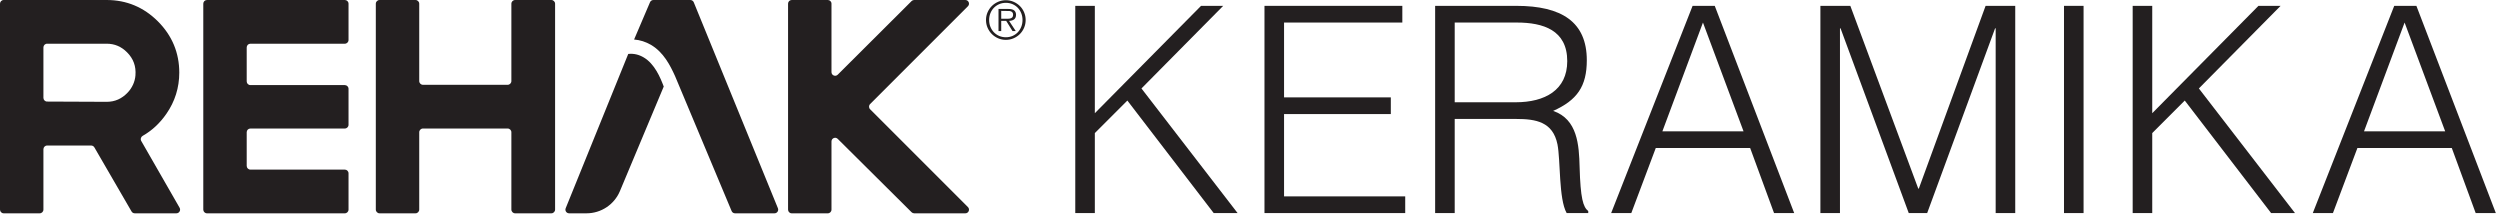
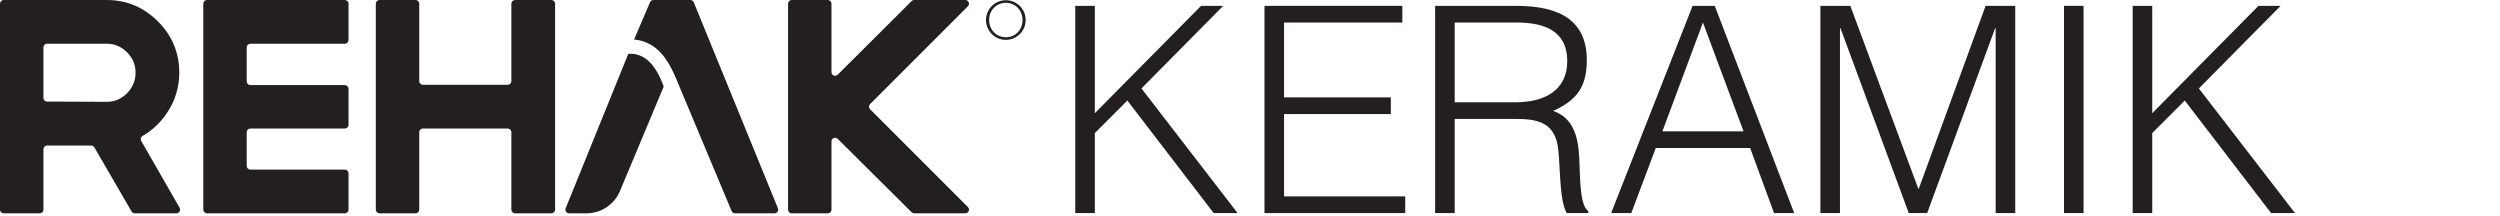
<svg xmlns="http://www.w3.org/2000/svg" width="578px" height="50px" version="1.1" xml:space="preserve" style="fill-rule:evenodd;clip-rule:evenodd;stroke-linejoin:round;stroke-miterlimit:2;">
  <g transform="matrix(1,0,0,1,-0.002,0)">
    <g id="layer" transform="matrix(1.785,0,0,1.785,0.001,-0)">
      <g transform="matrix(1,0,0,1,17.544,17.859)">
        <path d="M0,-8.089C-0.065,-7.265 -0.429,-6.481 -0.997,-5.88C-1.765,-5.066 -2.657,-4.671 -3.727,-4.671L-11.443,-4.704C-11.707,-4.705 -11.92,-4.92 -11.92,-5.184L-11.92,-11.718C-11.92,-11.983 -11.706,-12.198 -11.44,-12.198L-3.73,-12.198C-2.703,-12.198 -1.84,-11.835 -1.094,-11.089C-0.262,-10.256 0.094,-9.278 0,-8.089M0.748,0.395C0.614,0.161 0.703,-0.13 0.938,-0.264C2.14,-0.948 3.169,-1.904 4.007,-3.118C5.115,-4.713 5.677,-6.508 5.677,-8.453C5.677,-11.021 4.745,-13.254 2.909,-15.091C1.071,-16.928 -1.162,-17.859 -3.73,-17.859L-17.064,-17.859C-17.33,-17.859 -17.544,-17.644 -17.544,-17.379L-17.544,9.29C-17.544,9.555 -17.33,9.77 -17.064,9.77L-12.4,9.77C-12.135,9.77 -11.92,9.555 -11.92,9.29L-11.92,1.471C-11.92,1.206 -11.706,0.991 -11.44,0.991L-5.735,0.991C-5.564,0.991 -5.406,1.082 -5.32,1.23L-0.505,9.531C-0.419,9.679 -0.261,9.77 -0.089,9.77L5.303,9.77C5.672,9.77 5.903,9.371 5.719,9.051L0.748,0.395Z" style="fill:rgb(35,31,32);fill-rule:nonzero;" />
      </g>
      <g transform="matrix(1,0,0,1,44.664,27.63)">
        <path d="M0,-27.63L-17.854,-27.63C-18.119,-27.63 -18.333,-27.416 -18.333,-27.151L-18.333,-0.479C-18.333,-0.215 -18.119,0 -17.854,0L0,0C0.264,0 0.479,-0.215 0.479,-0.479L0.479,-5.183C0.479,-5.448 0.264,-5.662 0,-5.662L-12.23,-5.662C-12.495,-5.662 -12.709,-5.877 -12.709,-6.141L-12.709,-10.505C-12.709,-10.77 -12.495,-10.984 -12.23,-10.984L0,-10.984C0.264,-10.984 0.479,-11.199 0.479,-11.463L0.479,-16.129C0.479,-16.394 0.264,-16.608 0,-16.608L-12.23,-16.608C-12.495,-16.608 -12.709,-16.823 -12.709,-17.087L-12.709,-21.489C-12.709,-21.754 -12.495,-21.968 -12.23,-21.968L0,-21.968C0.264,-21.968 0.479,-22.183 0.479,-22.447L0.479,-27.151C0.479,-27.416 0.264,-27.63 0,-27.63" style="fill:rgb(35,31,32);fill-rule:nonzero;" />
      </g>
      <g transform="matrix(1,0,0,1,71.412,27.63)">
        <path d="M0,-27.63L-4.69,-27.63C-4.958,-27.63 -5.176,-27.412 -5.176,-27.144L-5.176,-17.132C-5.176,-16.864 -5.394,-16.646 -5.662,-16.646L-16.625,-16.646C-16.893,-16.646 -17.111,-16.864 -17.111,-17.132L-17.111,-27.144C-17.111,-27.412 -17.328,-27.63 -17.597,-27.63L-22.249,-27.63C-22.517,-27.63 -22.735,-27.412 -22.735,-27.144L-22.735,-0.487C-22.735,-0.218 -22.517,0 -22.249,0L-17.597,0C-17.328,0 -17.111,-0.218 -17.111,-0.487L-17.111,-10.498C-17.111,-10.767 -16.893,-10.984 -16.625,-10.984L-5.662,-10.984C-5.394,-10.984 -5.176,-10.767 -5.176,-10.498L-5.176,-0.487C-5.176,-0.218 -4.958,0 -4.69,0L0,0C0.268,0 0.486,-0.218 0.486,-0.487L0.486,-27.144C0.486,-27.412 0.268,-27.63 0,-27.63" style="fill:rgb(35,31,32);fill-rule:nonzero;" />
      </g>
      <g transform="matrix(1,0,0,1,112.7,13.48)">
        <path d="M0,0.67C-0.185,0.485 -0.185,0.185 0,-0.001L12.67,-12.67C12.969,-12.969 12.757,-13.48 12.335,-13.48L5.709,-13.48C5.584,-13.48 5.463,-13.43 5.374,-13.342L-4.194,-3.805C-4.493,-3.507 -5.003,-3.718 -5.003,-4.14L-5.003,-13.006C-5.003,-13.268 -5.215,-13.48 -5.477,-13.48L-10.153,-13.48C-10.415,-13.48 -10.627,-13.268 -10.627,-13.006L-10.627,13.675C-10.627,13.937 -10.415,14.15 -10.153,14.15L-5.477,14.15C-5.215,14.15 -5.003,13.937 -5.003,13.675L-5.003,4.842C-5.003,4.42 -4.494,4.208 -4.195,4.506L5.375,14.012C5.464,14.1 5.584,14.15 5.709,14.15L12.335,14.15C12.757,14.15 12.969,13.639 12.67,13.34L0,0.67Z" style="fill:rgb(35,31,32);fill-rule:nonzero;" />
      </g>
      <g transform="matrix(1,0,0,1,132.278,1.722)">
        <path d="M0,1.748C-0.108,2.019 -0.258,2.255 -0.447,2.456C-0.637,2.657 -0.864,2.815 -1.128,2.931C-1.393,3.046 -1.68,3.103 -1.992,3.103C-2.304,3.103 -2.593,3.046 -2.86,2.931C-3.126,2.815 -3.355,2.657 -3.547,2.456C-3.74,2.255 -3.889,2.019 -3.998,1.748C-4.106,1.477 -4.161,1.184 -4.161,0.867C-4.161,0.556 -4.106,0.264 -3.998,-0.007C-3.889,-0.278 -3.74,-0.513 -3.547,-0.712C-3.355,-0.91 -3.126,-1.067 -2.86,-1.183C-2.593,-1.298 -2.304,-1.355 -1.992,-1.355C-1.68,-1.355 -1.393,-1.298 -1.128,-1.183C-0.864,-1.067 -0.637,-0.91 -0.447,-0.712C-0.258,-0.513 -0.108,-0.278 0,-0.007C0.108,0.264 0.163,0.556 0.163,0.867C0.163,1.184 0.108,1.477 0,1.748M0.369,-0.129C0.236,-0.441 0.053,-0.712 -0.179,-0.942C-0.412,-1.172 -0.684,-1.355 -0.996,-1.491C-1.308,-1.626 -1.64,-1.694 -1.992,-1.694C-2.349,-1.694 -2.684,-1.626 -2.995,-1.491C-3.306,-1.355 -3.579,-1.172 -3.812,-0.942C-4.044,-0.712 -4.228,-0.441 -4.364,-0.129C-4.499,0.183 -4.567,0.515 -4.567,0.867C-4.567,1.224 -4.499,1.558 -4.364,1.87C-4.228,2.182 -4.044,2.454 -3.812,2.687C-3.579,2.919 -3.306,3.103 -2.995,3.239C-2.684,3.374 -2.349,3.442 -1.992,3.442C-1.64,3.442 -1.308,3.374 -0.996,3.239C-0.684,3.103 -0.412,2.919 -0.179,2.687C0.053,2.454 0.236,2.182 0.369,1.87C0.502,1.558 0.569,1.224 0.569,0.867C0.569,0.515 0.502,0.183 0.369,-0.129" style="fill:rgb(35,31,32);fill-rule:nonzero;" />
      </g>
      <g transform="matrix(1,0,0,1,130.76,3.758)">
-         <path d="M0,-2.331C0.086,-2.32 0.163,-2.297 0.231,-2.263C0.299,-2.229 0.354,-2.18 0.396,-2.114C0.439,-2.049 0.461,-1.959 0.461,-1.846C0.461,-1.702 0.428,-1.594 0.363,-1.521C0.297,-1.449 0.214,-1.399 0.112,-1.372C0.01,-1.345 -0.099,-1.332 -0.217,-1.332L-1.077,-1.332L-1.077,-2.348M0.583,-1.24C0.665,-1.301 0.727,-1.381 0.773,-1.481C0.818,-1.58 0.841,-1.7 0.841,-1.84C0.841,-2.075 0.766,-2.26 0.617,-2.395C0.468,-2.531 0.204,-2.599 -0.176,-2.599L-1.429,-2.599L-1.429,0.268L-1.077,0.268L-1.077,-1.054L-0.433,-1.054L0.387,0.268L0.806,0.268L-0.061,-1.054C0.065,-1.058 0.184,-1.075 0.295,-1.105C0.406,-1.134 0.502,-1.179 0.583,-1.24" style="fill:rgb(35,31,32);fill-rule:nonzero;" />
-       </g>
+         </g>
      <g transform="matrix(1,0,0,1,83.383,27.099)">
        <path d="M0,-19.657C-0.639,-20.037 -1.301,-20.187 -2.01,-20.112L-10.113,-0.126C-10.24,0.188 -10.009,0.53 -9.671,0.53L-7.417,0.53C-5.525,0.53 -3.818,-0.605 -3.087,-2.35L2.587,-15.888C2.132,-17.095 1.401,-18.824 0,-19.657" style="fill:rgb(35,31,32);fill-rule:nonzero;" />
      </g>
      <g transform="matrix(1,0,0,1,89.859,27.332)">
        <path d="M0,-27.034C-0.073,-27.214 -0.248,-27.332 -0.442,-27.332L-5.228,-27.332C-5.422,-27.332 -5.597,-27.214 -5.67,-27.034L-7.728,-22.214C-6.963,-22.152 -6.222,-21.925 -5.516,-21.505C-3.906,-20.548 -3.058,-18.872 -2.434,-17.501C-2.433,-17.5 -2.432,-17.499 -2.432,-17.498L4.904,0.005C4.978,0.182 5.152,0.298 5.344,0.298L10.458,0.298C10.797,0.298 11.028,-0.045 10.901,-0.359L0,-27.034Z" style="fill:rgb(35,31,32);fill-rule:nonzero;" />
      </g>
      <g transform="matrix(1,0,0,1,139.274,0.758)">
        <path d="M0,26.84L0,0L2.534,0L2.534,13.904L16.29,0L19.16,0L8.573,10.699L21.024,26.84L17.93,26.84L6.747,12.265L2.534,16.477L2.534,26.84L0,26.84Z" style="fill:rgb(35,31,32);fill-rule:nonzero;" />
      </g>
      <g transform="matrix(1,0,0,1,163.781,0.758)">
        <path d="M0,26.84L0,0L17.855,0L17.855,2.162L2.535,2.162L2.535,11.855L16.364,11.855L16.364,14.017L2.535,14.017L2.535,24.678L18.229,24.678L18.229,26.84L0,26.84Z" style="fill:rgb(35,31,32);fill-rule:nonzero;" />
      </g>
      <g transform="matrix(1,0,0,1,196.323,15.11)">
        <path d="M0,-1.864C3.765,-1.864 6.673,-3.429 6.673,-7.195C6.673,-11.22 3.541,-12.19 0.149,-12.19L-7.903,-12.19L-7.903,-1.864L0,-1.864ZM-7.903,0.298L-7.903,12.488L-10.438,12.488L-10.438,-14.352L0.074,-14.352C5.964,-14.352 9.207,-12.264 9.207,-7.306C9.207,-3.915 7.939,-2.125 4.846,-0.746C8.015,0.335 8.201,3.69 8.275,6.524C8.388,10.586 8.723,11.704 9.394,12.227L9.394,12.488L6.598,12.488C5.554,10.661 5.815,5.628 5.405,3.578C4.809,0.671 2.609,0.298 0.074,0.298L-7.903,0.298Z" style="fill:rgb(35,31,32);fill-rule:nonzero;" />
      </g>
      <g transform="matrix(1,0,0,1,215.318,11.345)">
        <path d="M0,5.666L10.513,5.666L5.256,-8.425L0,5.666ZM-6.635,16.253L3.914,-10.587L6.784,-10.587L17.073,16.253L14.464,16.253L11.37,7.828L-0.857,7.828L-4.025,16.253L-6.635,16.253Z" style="fill:rgb(35,31,32);fill-rule:nonzero;" />
      </g>
      <g transform="matrix(1,0,0,1,235.785,0.758)">
        <path d="M0,26.84L0,0L3.877,0L12.675,23.671L12.749,23.671L21.397,0L25.237,0L25.237,26.84L22.702,26.84L22.702,2.908L22.628,2.908L13.83,26.84L11.444,26.84L2.609,2.908L2.535,2.908L2.535,26.84L0,26.84Z" style="fill:rgb(35,31,32);fill-rule:nonzero;" />
      </g>
      <g transform="matrix(1,0,0,1,0,0.726)">
        <rect x="267.337" y="0.032" width="2.535" height="26.84" style="fill:rgb(35,31,32);" />
      </g>
      <g transform="matrix(1,0,0,1,276.233,0.758)">
        <path d="M0,26.84L0,0L2.534,0L2.534,13.904L16.29,0L19.16,0L8.573,10.699L21.024,26.84L17.93,26.84L6.747,12.265L2.534,16.477L2.534,26.84L0,26.84Z" style="fill:rgb(35,31,32);fill-rule:nonzero;" />
      </g>
      <g transform="matrix(1,0,0,1,306.197,11.345)">
-         <path d="M0,5.666L10.513,5.666L5.256,-8.425L0,5.666ZM-6.635,16.253L3.914,-10.587L6.784,-10.587L17.073,16.253L14.464,16.253L11.37,7.828L-0.857,7.828L-4.025,16.253L-6.635,16.253Z" style="fill:rgb(35,31,32);fill-rule:nonzero;" />
-       </g>
+         </g>
    </g>
  </g>
</svg>